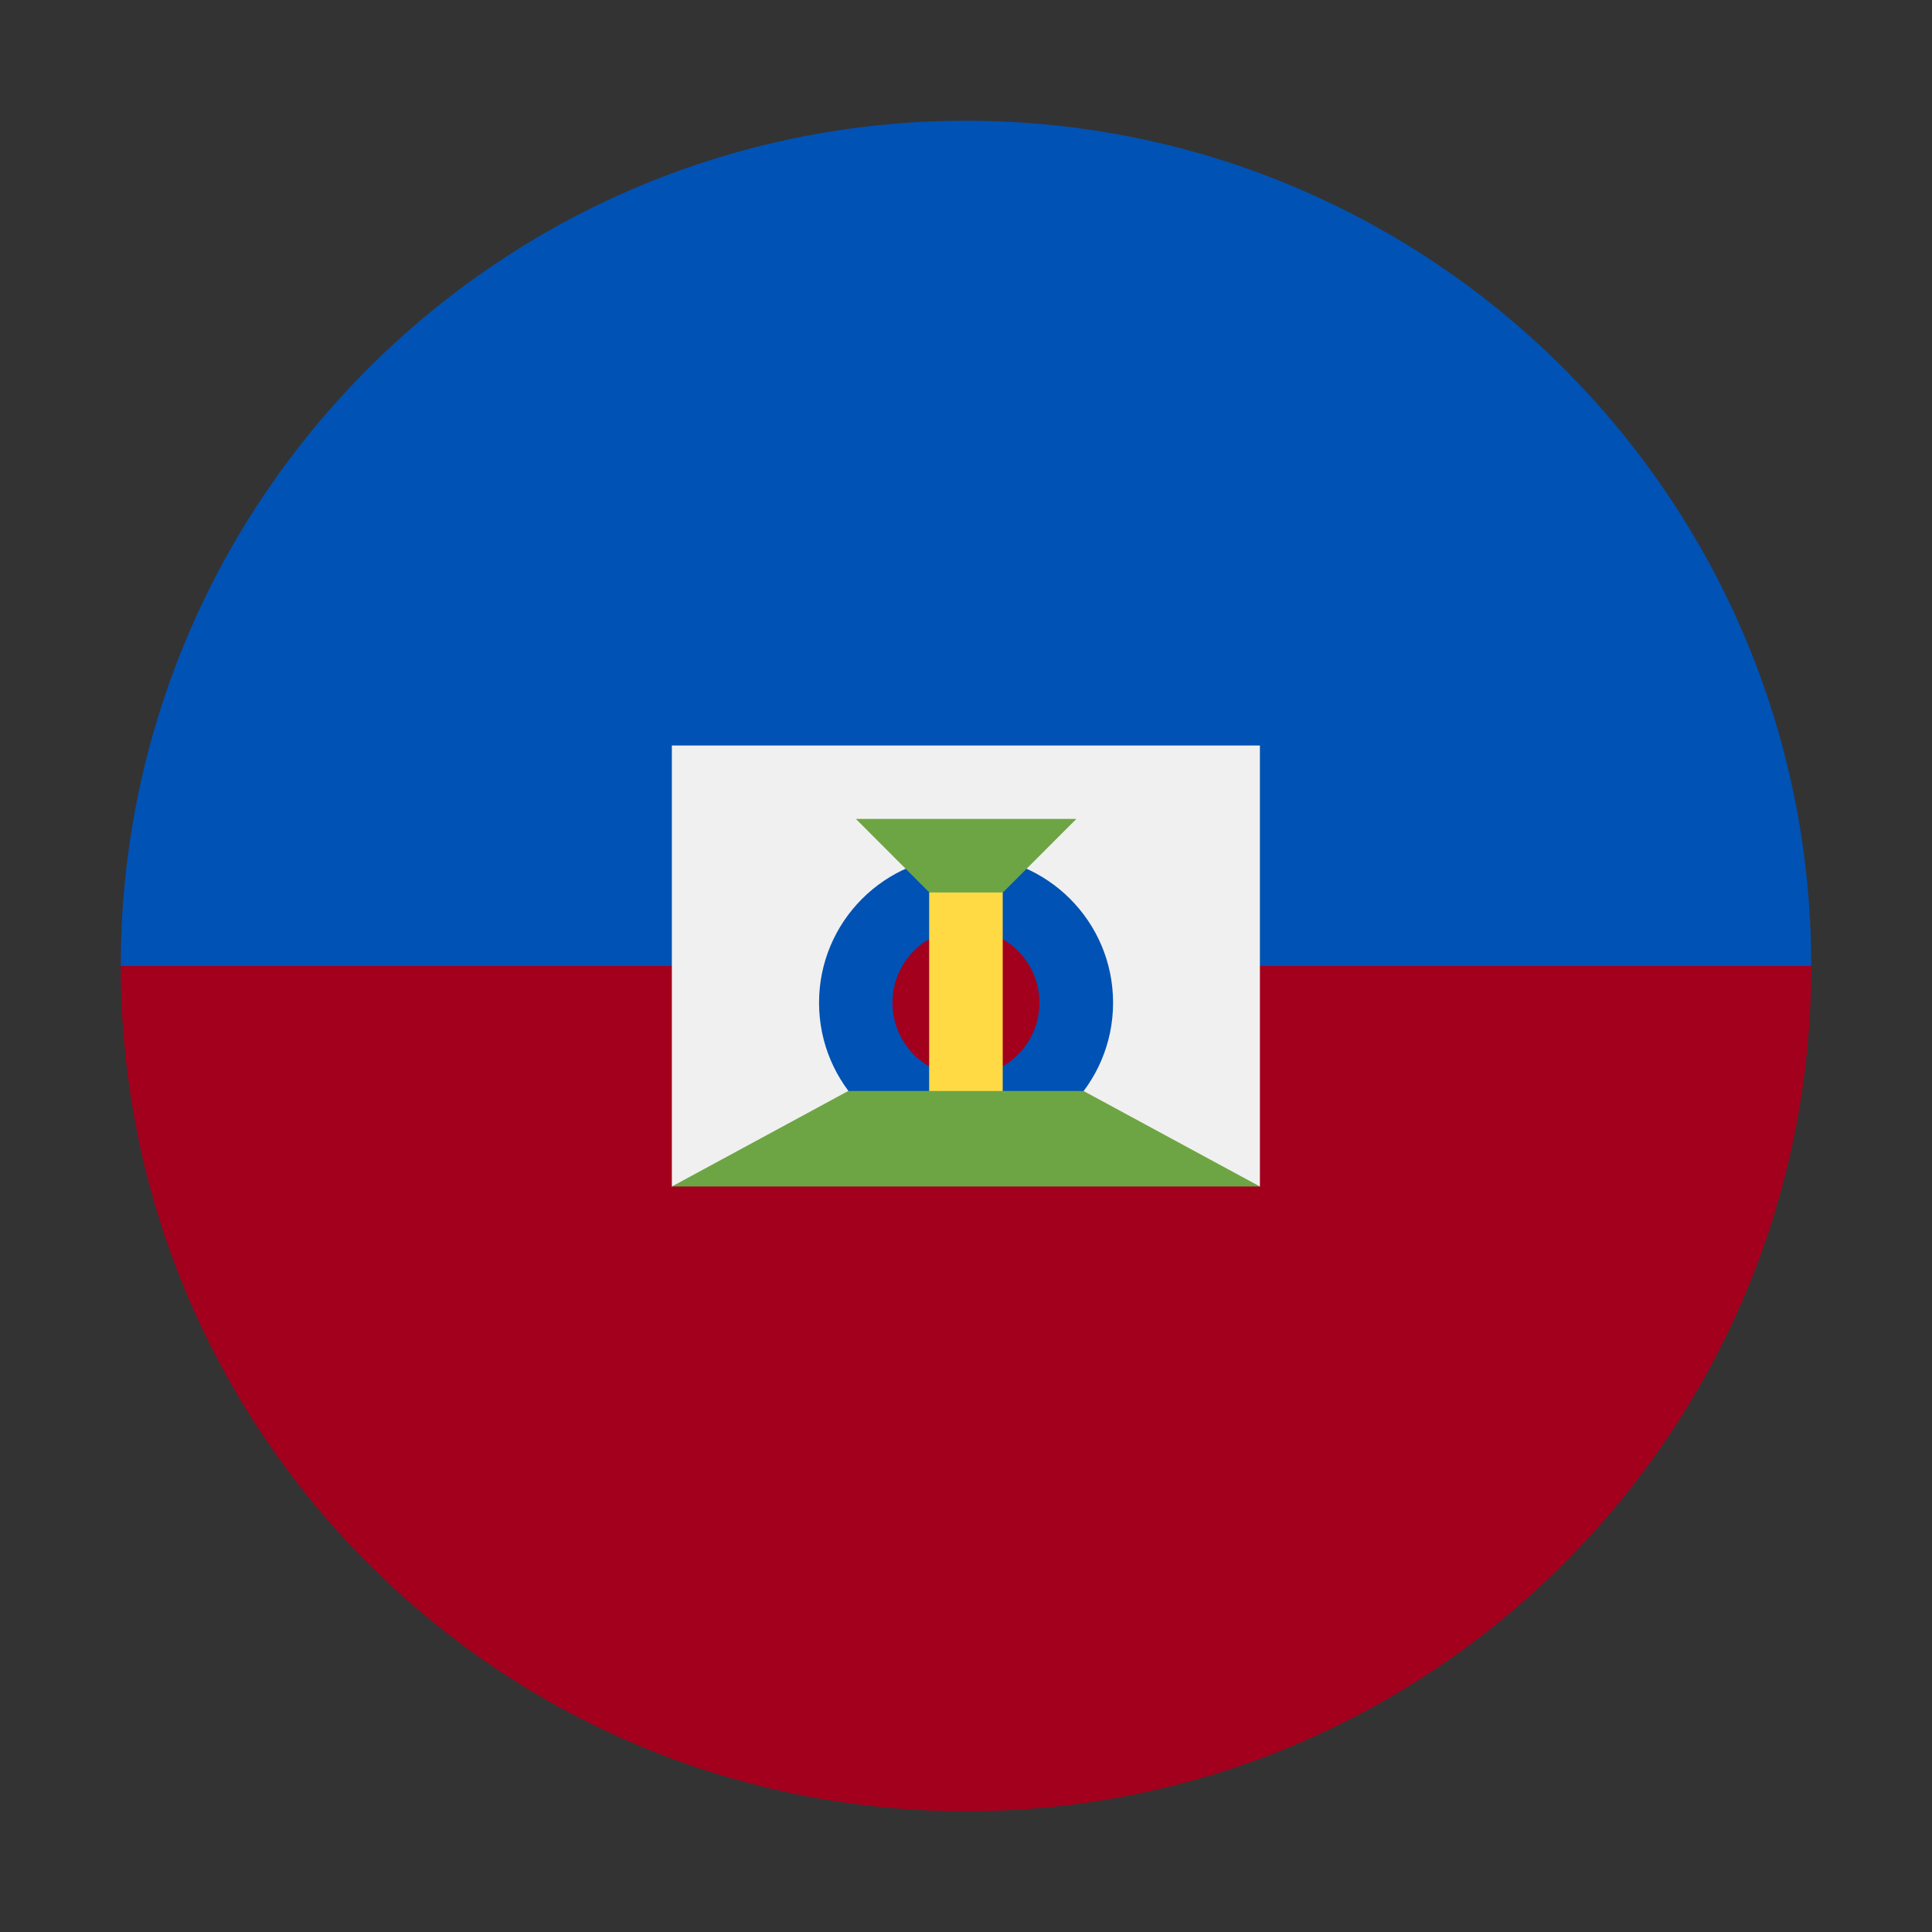
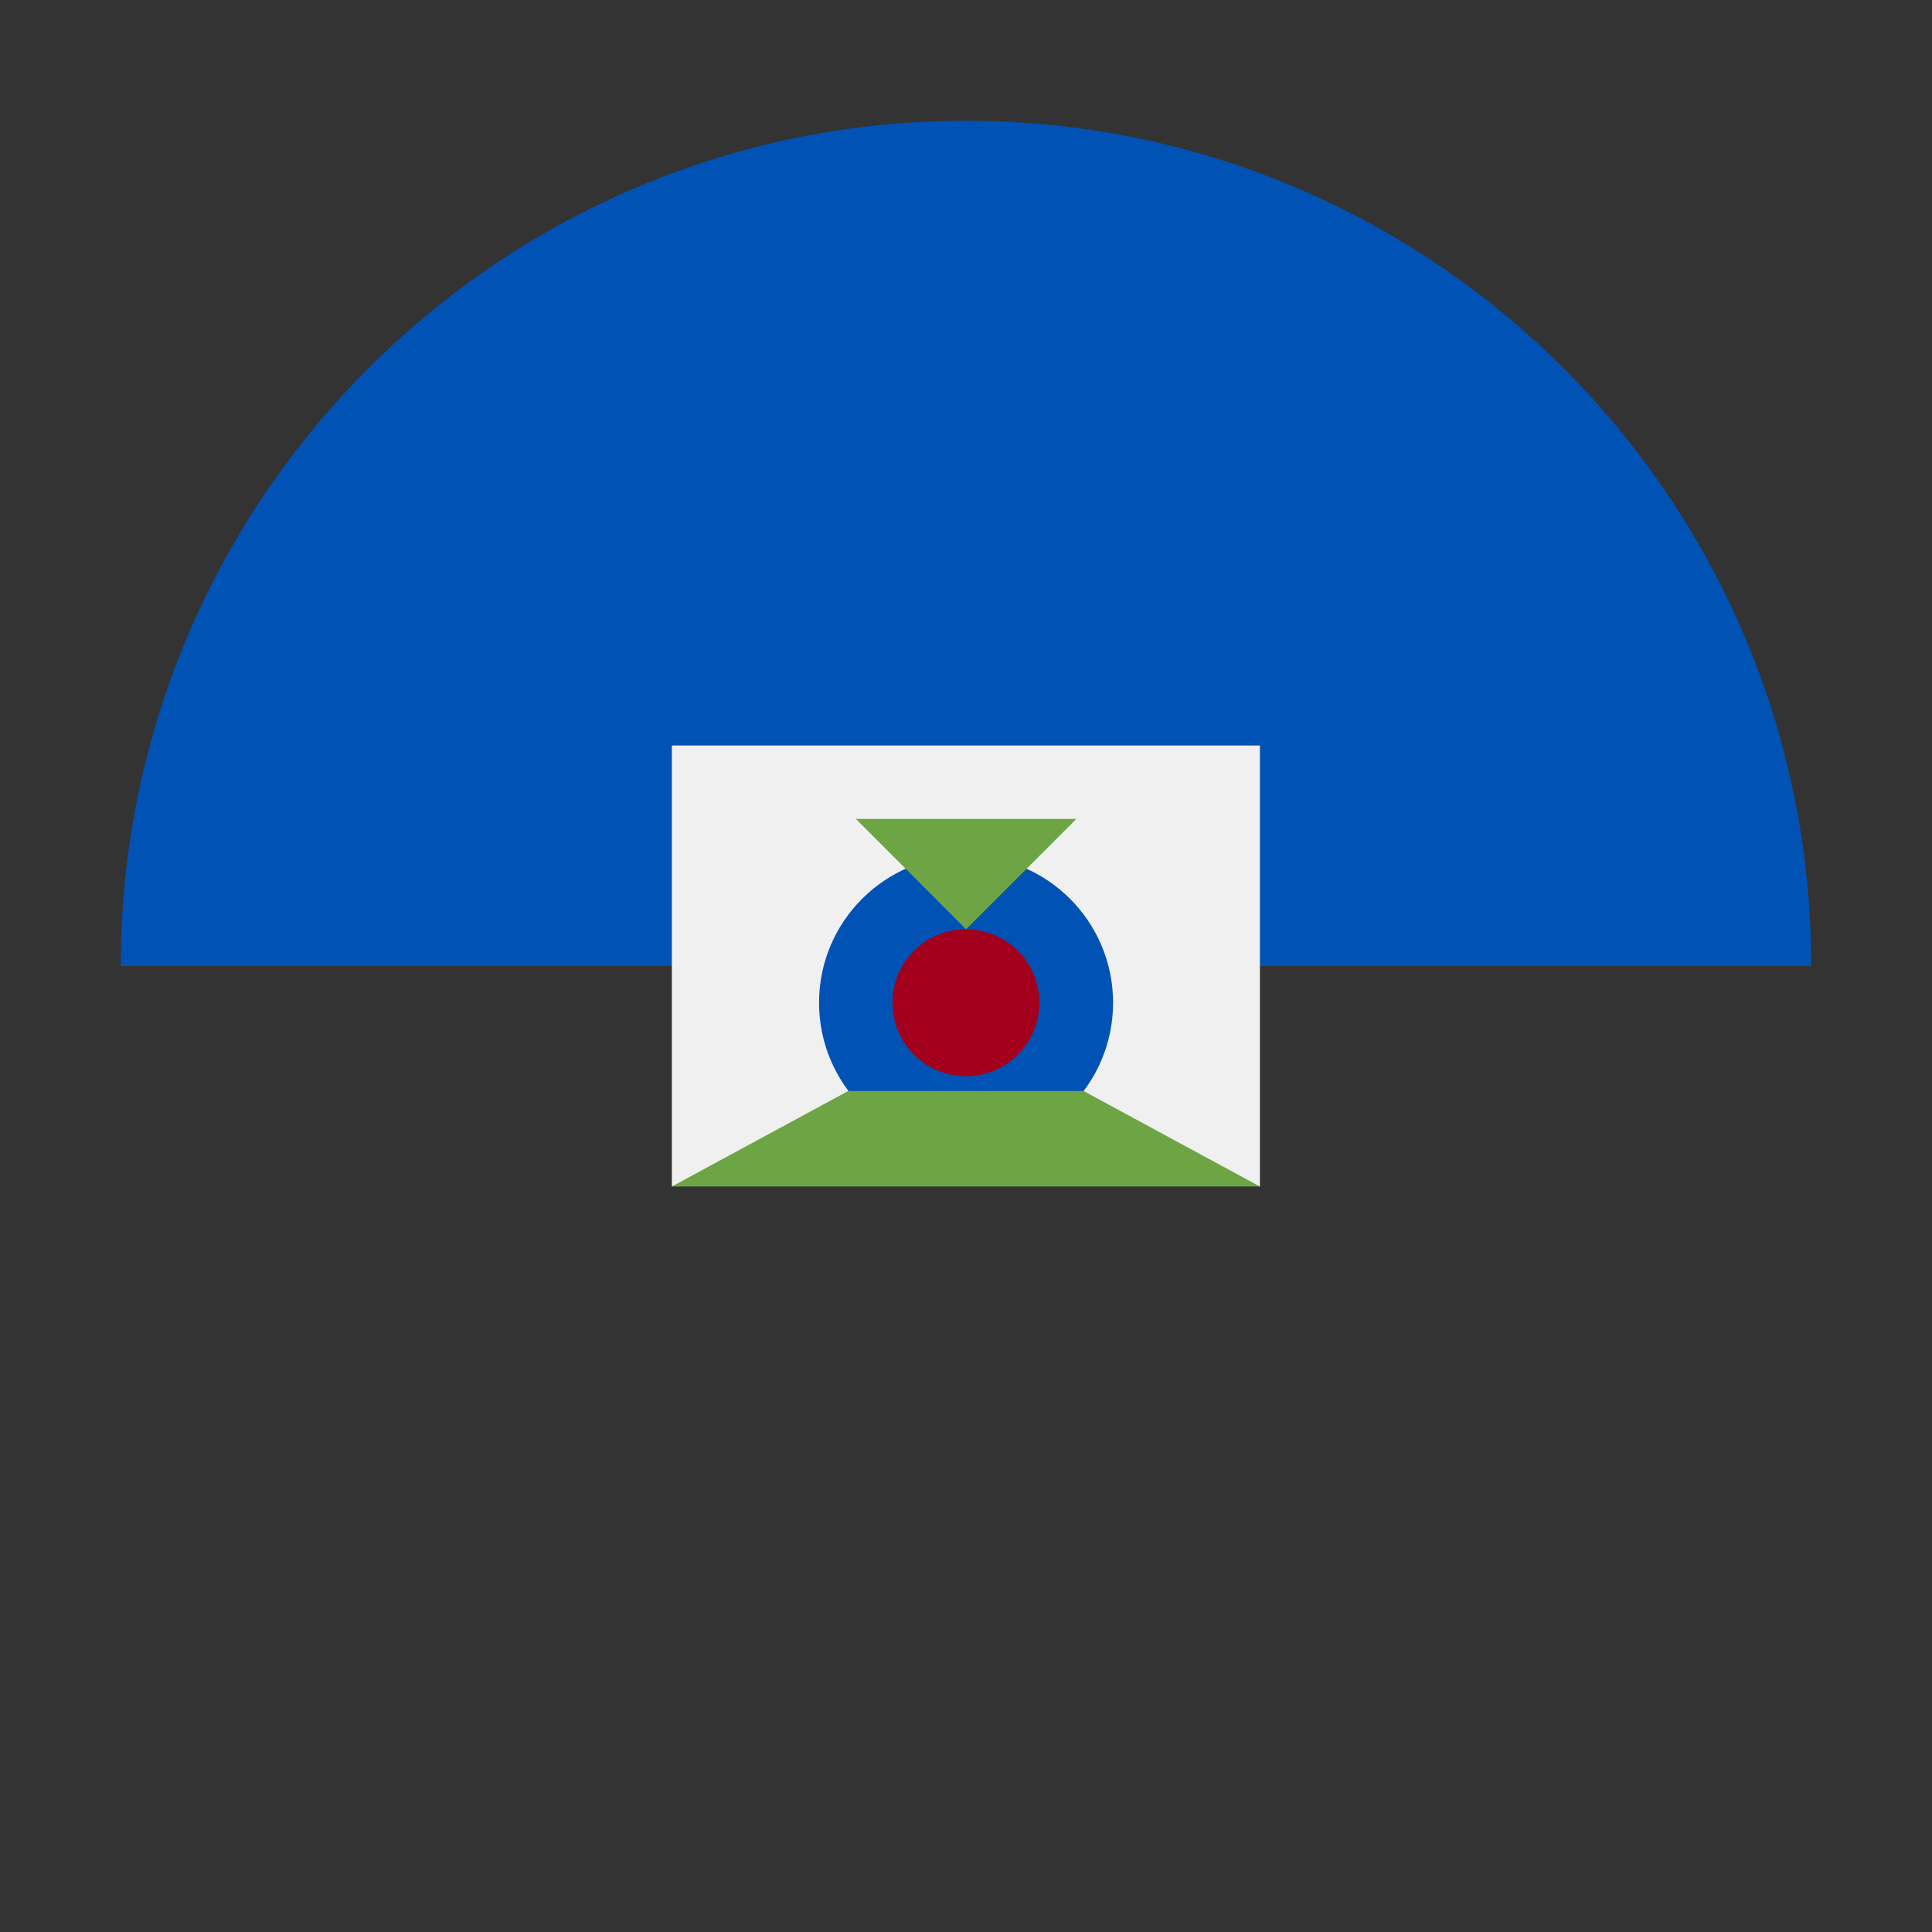
<svg xmlns="http://www.w3.org/2000/svg" width="16" height="16" viewBox="0 0 16 16" fill="none">
  <rect x="0" y="0" width="16" height="16" fill="#333333" stroke="none" />
  <g clip-path="url(#clip0_447_28842)">
-     <path d="M15 8C15 11.866 11.866 15 8 15C4.134 15 1 11.866 1 8C1 4.134 8 1 8 1C8 1 15 4.134 15 8Z" fill="#A2001D" />
    <path d="M1 8C1 4.134 4.134 1 8 1C11.866 1 15 4.134 15 8" fill="#0052B4" />
    <path d="M10.434 9.826L7.999 9.522L5.564 9.826V6.174H10.434V9.826Z" fill="#F0F0F0" />
    <path d="M8.001 9.522C8.673 9.522 9.218 8.977 9.218 8.304C9.218 7.632 8.673 7.087 8.001 7.087C7.328 7.087 6.783 7.632 6.783 8.304C6.783 8.977 7.328 9.522 8.001 9.522Z" fill="#0052B4" />
    <path d="M7.999 8.913C8.335 8.913 8.608 8.64 8.608 8.304C8.608 7.968 8.335 7.696 7.999 7.696C7.663 7.696 7.391 7.968 7.391 8.304C7.391 8.64 7.663 8.913 7.999 8.913Z" fill="#A2001D" />
    <path d="M7.088 6.782H8.914L8.001 7.696L7.088 6.782Z" fill="#6DA544" />
-     <path d="M7.695 7.391H8.304V9.217H7.695V7.391Z" fill="#FFDA44" />
    <path d="M8.973 9.035H7.025L5.564 9.826H10.434L8.973 9.035Z" fill="#6DA544" />
  </g>
  <defs>
    <clipPath id="clip0_447_28842">
      <rect width="14" height="14" fill="white" transform="translate(1 1)" />
    </clipPath>
  </defs>
</svg>